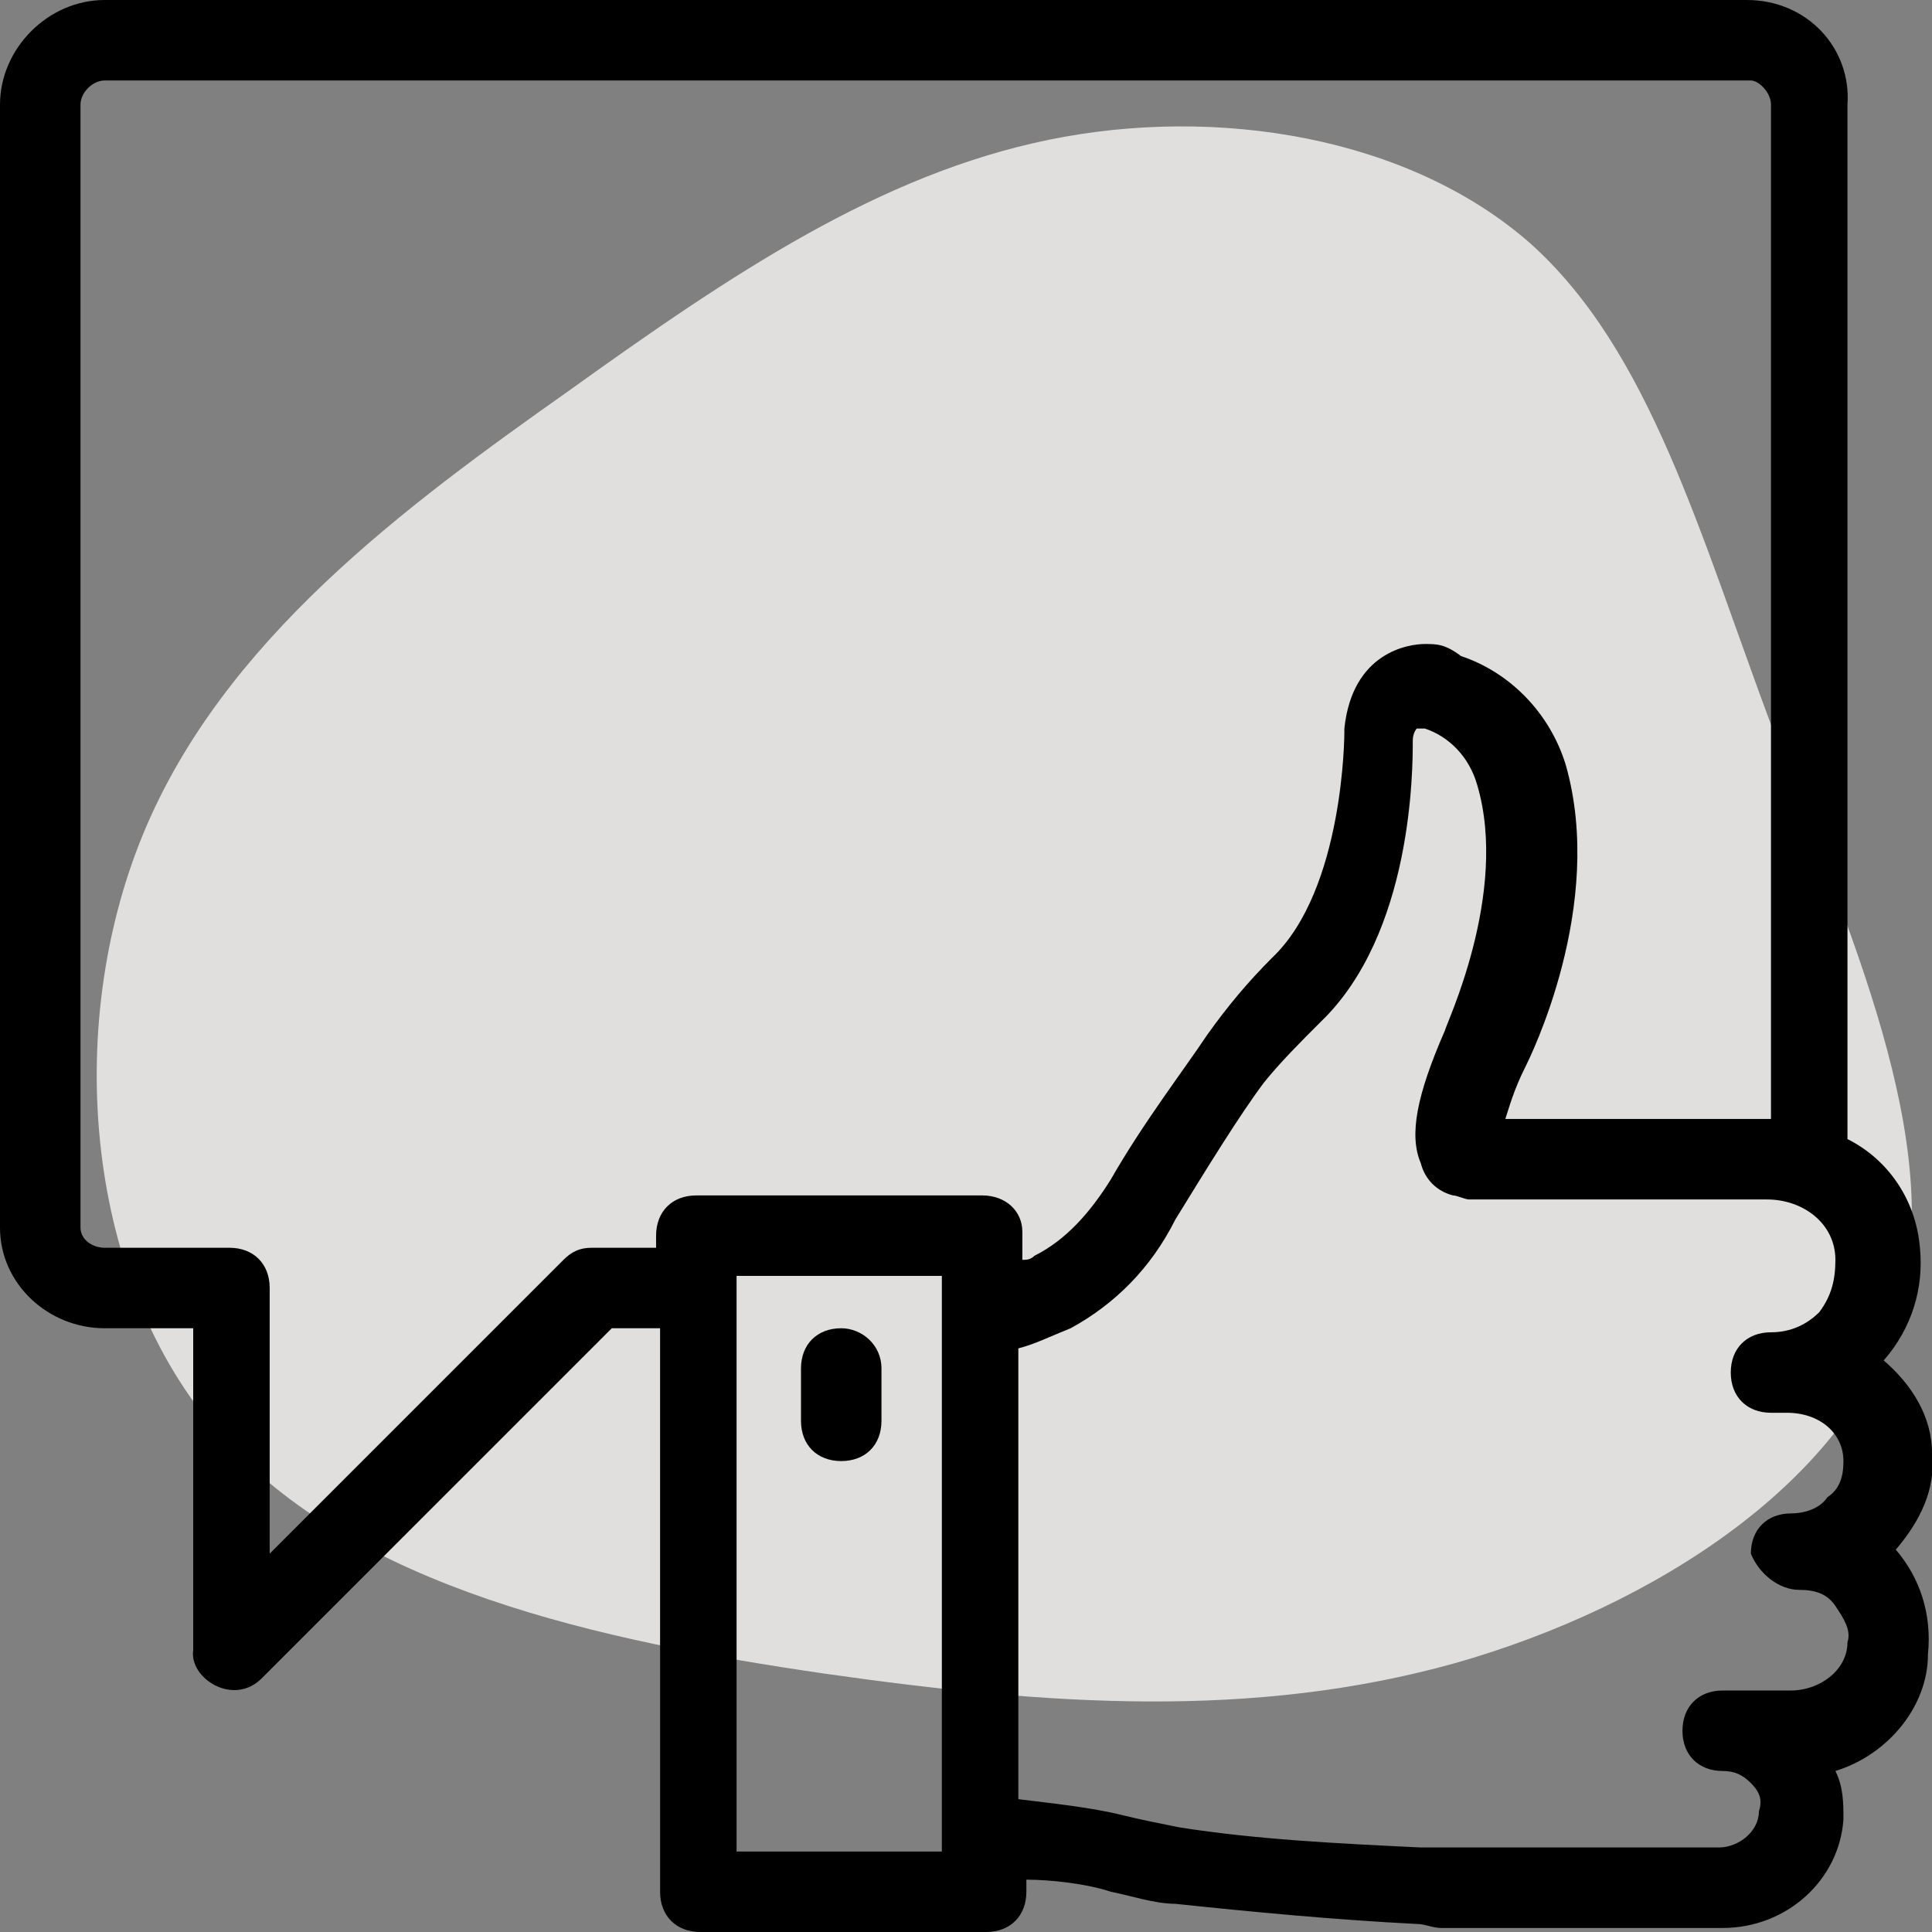
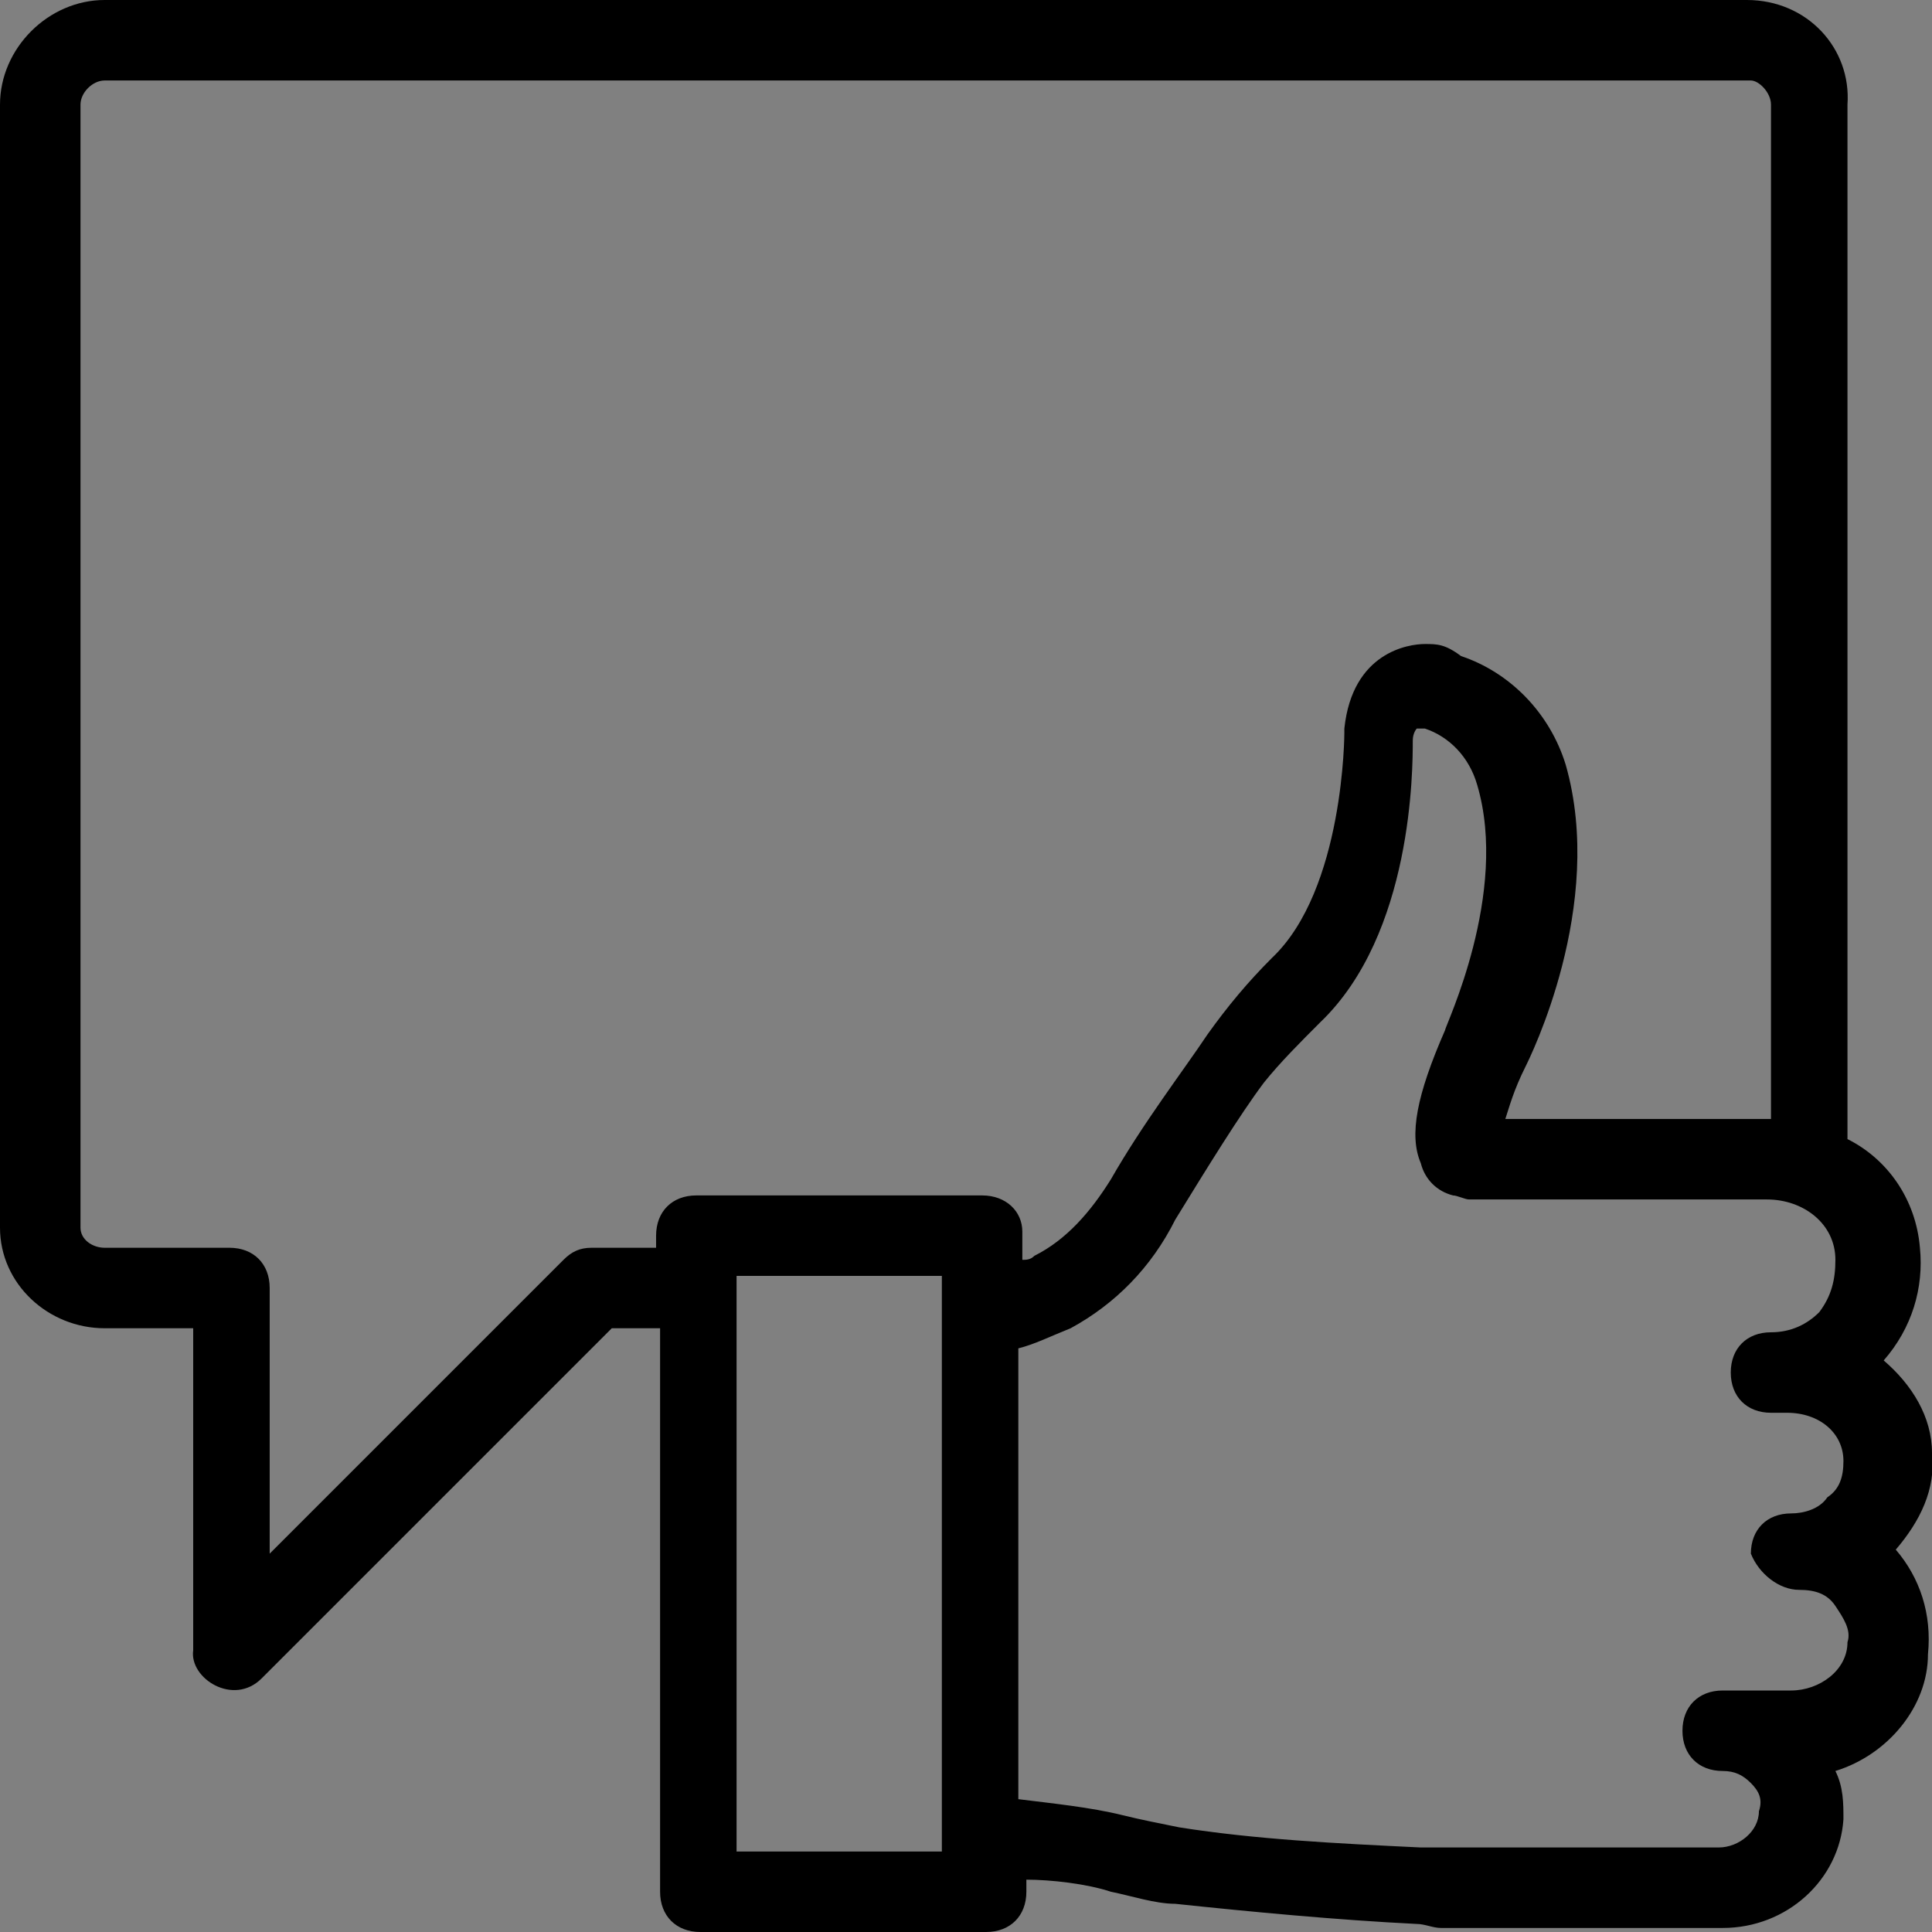
<svg xmlns="http://www.w3.org/2000/svg" width="56" height="56" viewBox="0 0 56 56" fill="none">
  <rect x="0" y="0" width="56" height="56" fill="#808080" stroke="none" />
  <g clip-path="url(#clip0)">
-     <path opacity="0.8" d="M23.895 48.51C17.406 47.564 10.25 46.028 6.372 41.582C2.476 37.185 1.829 29.813 4.143 24.188C6.458 18.563 11.734 14.685 16.506 11.314C21.23 7.924 25.5 5.059 30.393 4.053C35.287 3.048 40.834 3.969 44.346 7.045C47.838 10.169 49.261 15.464 51.407 21.203C53.539 26.908 56.442 33.077 55.055 37.967C53.65 42.906 47.954 46.566 42.17 48.209C36.338 49.834 30.418 49.441 23.895 48.51Z" fill="#F8F6F3" />
    <path d="M54.95 44.917C55.65 44.1 56.117 43.167 56 42.117C56 41.067 55.417 40.133 54.6 39.433C55.417 38.5 55.767 37.333 55.65 36.167C55.533 34.767 54.717 33.6 53.55 33.017V3.033C53.667 1.4 52.383 0 50.633 0H3.033C1.4 0 0 1.4 0 3.033V35.583C0 37.217 1.4 38.5 3.033 38.5H5.6V47.833C5.483 48.65 6.767 49.467 7.583 48.65L17.733 38.5H19.133V54.833C19.133 55.533 19.6 56 20.3 56H28.583C29.283 56 29.75 55.533 29.75 54.833V54.483C30.45 54.483 31.5 54.6 32.2 54.833C32.783 54.95 33.483 55.183 34.067 55.183C36.283 55.417 38.733 55.65 41.067 55.767C41.3 55.767 41.533 55.883 41.767 55.883H49.933C51.8 55.883 53.317 54.483 53.433 52.733C53.433 52.267 53.433 51.8 53.2 51.333C54.717 50.867 55.883 49.467 55.883 47.95C56 46.783 55.65 45.733 54.95 44.917ZM27.3 38.033V53.317V53.667H21.35V36.983H27.3V38.033ZM28.467 34.65H20.183C19.483 34.65 19.017 35.117 19.017 35.817V36.167H17.15C16.8 36.167 16.567 36.283 16.333 36.517L7.817 45.033V37.333C7.817 36.633 7.35 36.167 6.65 36.167H3.033C2.683 36.167 2.333 35.933 2.333 35.583V3.033C2.333 2.683 2.683 2.333 3.033 2.333H50.75C50.983 2.333 51.333 2.683 51.333 3.033V32.433H43.633C43.75 32.083 43.867 31.617 44.217 30.917C44.333 30.683 46.55 26.25 45.383 22.167C44.917 20.65 43.75 19.483 42.35 19.017C41.883 18.667 41.65 18.667 41.3 18.667C40.833 18.667 39.2 18.9 38.967 21.117V21.233C38.967 21.233 38.967 25.783 36.867 27.767C36.167 28.467 35.583 29.167 35 29.983C34.3 31.033 33.133 32.55 32.2 34.183C31.617 35.117 30.917 35.933 29.983 36.4C29.867 36.517 29.75 36.517 29.633 36.517V35.7C29.633 35.117 29.167 34.65 28.467 34.65ZM52.15 46.083C52.617 46.083 52.967 46.2 53.2 46.55C53.433 46.9 53.667 47.25 53.55 47.6C53.55 48.417 52.733 49 51.917 49H49.933C49.233 49 48.767 49.467 48.767 50.167C48.767 50.867 49.233 51.333 49.933 51.333C50.283 51.333 50.517 51.45 50.75 51.683C50.983 51.917 51.1 52.15 50.983 52.5C50.983 53.083 50.4 53.55 49.817 53.55H41.65C41.533 53.55 41.533 53.55 41.417 53.55C41.3 53.55 41.3 53.55 41.183 53.55C38.733 53.433 36.4 53.317 34.183 52.967C33.6 52.85 33.017 52.733 32.55 52.617C31.617 52.383 30.45 52.267 29.517 52.15V39.083C29.983 38.967 30.45 38.733 31.033 38.5C32.317 37.8 33.367 36.75 34.067 35.35C35 33.833 35.933 32.317 36.633 31.383C37.1 30.8 37.683 30.217 38.267 29.633C40.95 27.067 40.95 22.283 40.95 21.467C40.95 21.233 41.067 21.117 41.067 21.117C41.067 21.117 41.183 21.117 41.3 21.117C42 21.35 42.583 21.933 42.817 22.75C43.75 25.9 41.883 29.75 41.883 29.867C41.067 31.733 40.833 32.9 41.183 33.717C41.3 34.183 41.65 34.533 42.117 34.65C42.233 34.65 42.467 34.767 42.583 34.767H51.217C52.267 34.767 53.2 35.467 53.2 36.517C53.2 37.1 53.083 37.567 52.733 38.033C52.383 38.383 51.917 38.617 51.333 38.617C50.633 38.617 50.167 39.083 50.167 39.783C50.167 40.483 50.633 40.95 51.333 40.95H51.8C52.733 40.95 53.433 41.533 53.433 42.35C53.433 42.817 53.317 43.167 52.967 43.4C52.733 43.75 52.267 43.867 51.917 43.867C51.217 43.867 50.75 44.333 50.75 45.033C50.983 45.617 51.567 46.083 52.15 46.083Z" fill="black" />
-     <path d="M24.384 38.5C23.683 38.5 23.217 38.967 23.217 39.667V41.183C23.217 41.883 23.683 42.35 24.384 42.35C25.084 42.35 25.55 41.883 25.55 41.183V39.667C25.55 38.967 24.967 38.5 24.384 38.5Z" fill="black" />
  </g>
  <defs>
    <clipPath id="clip0">
      <rect width="56" height="56" fill="white" />
    </clipPath>
  </defs>
</svg>